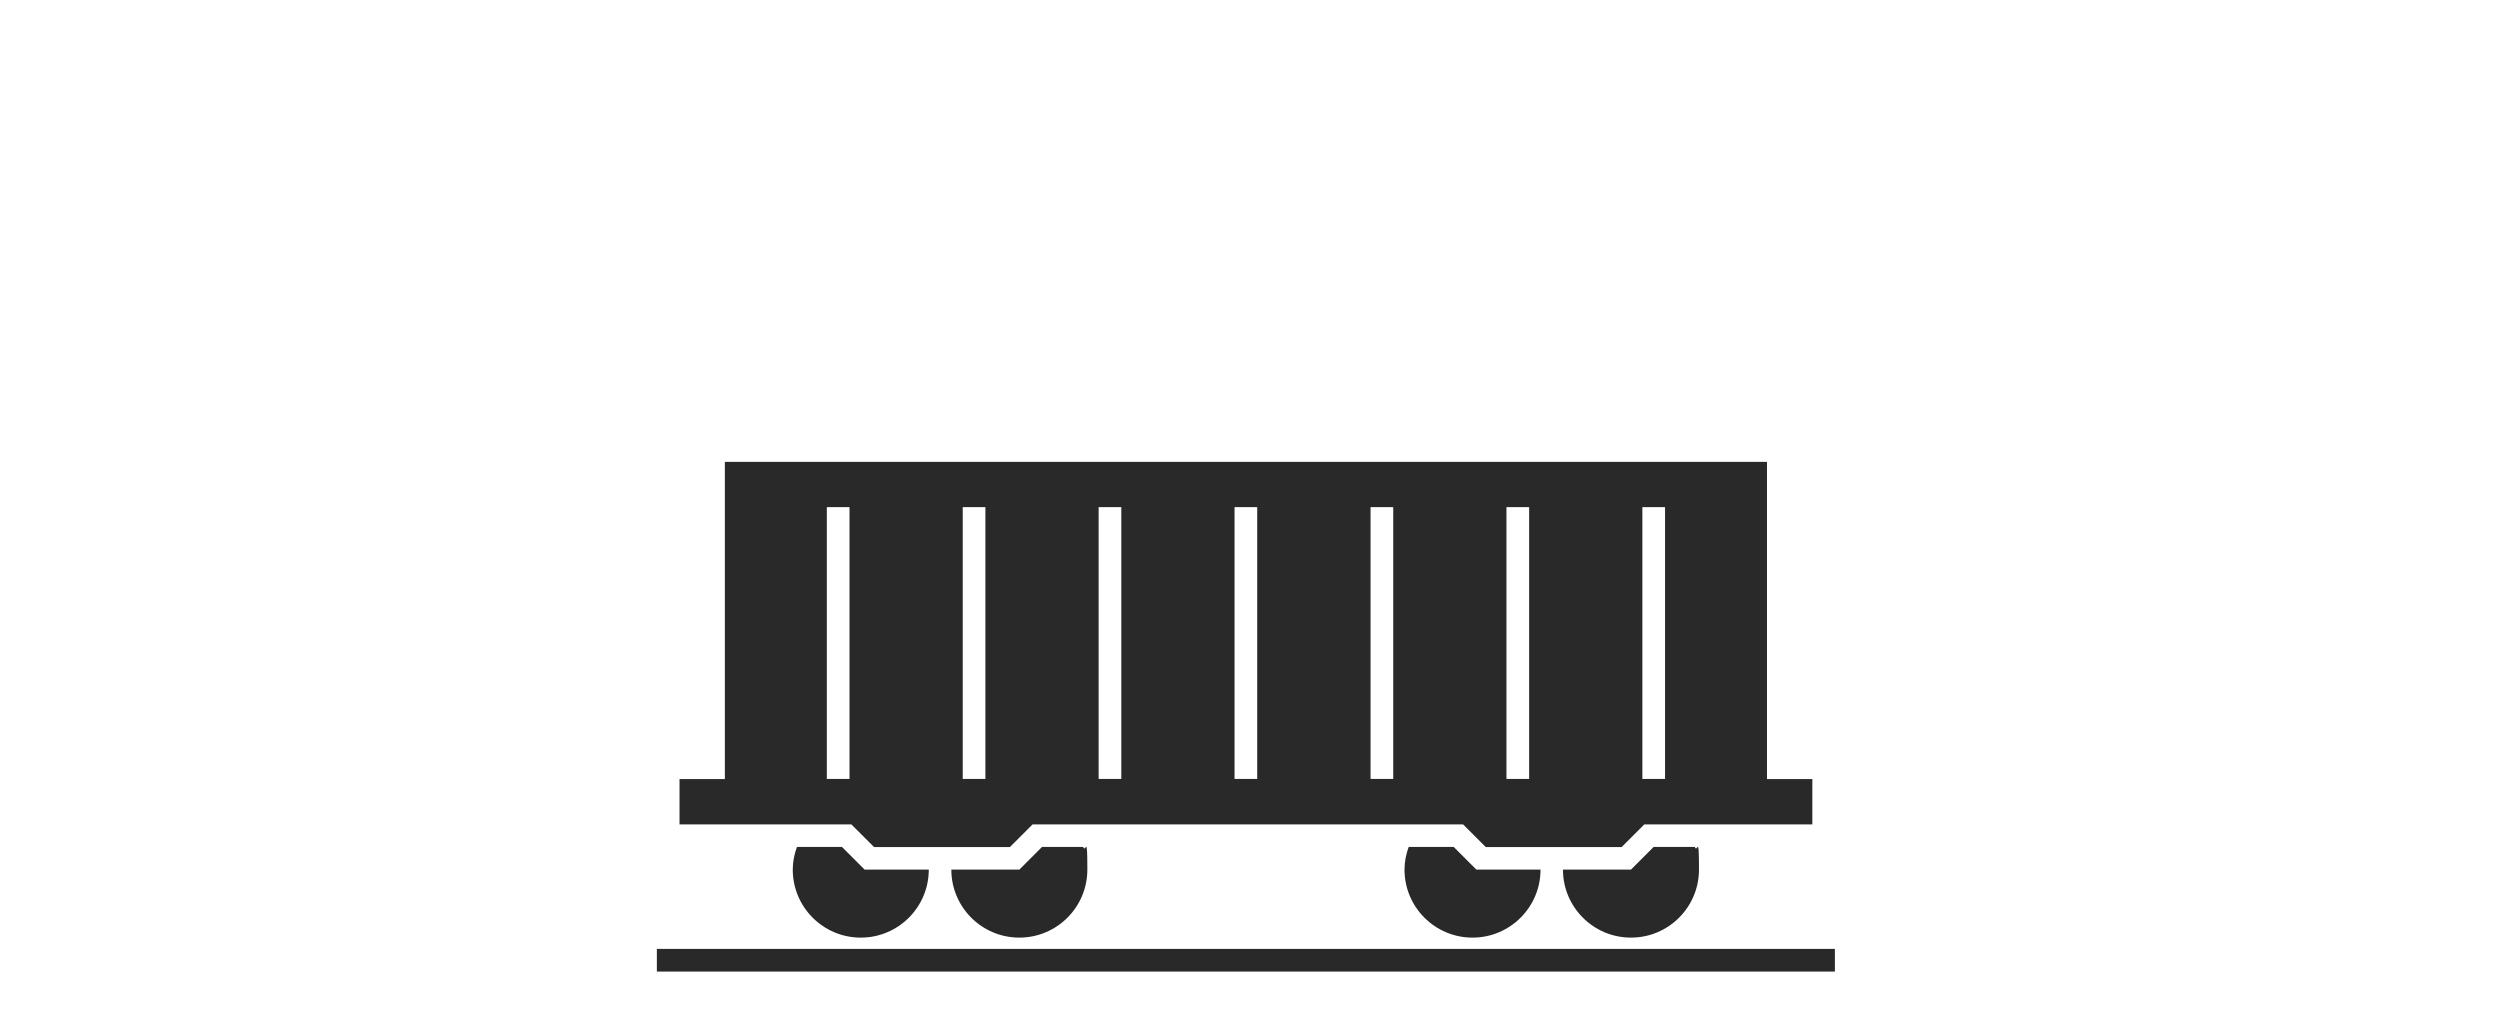
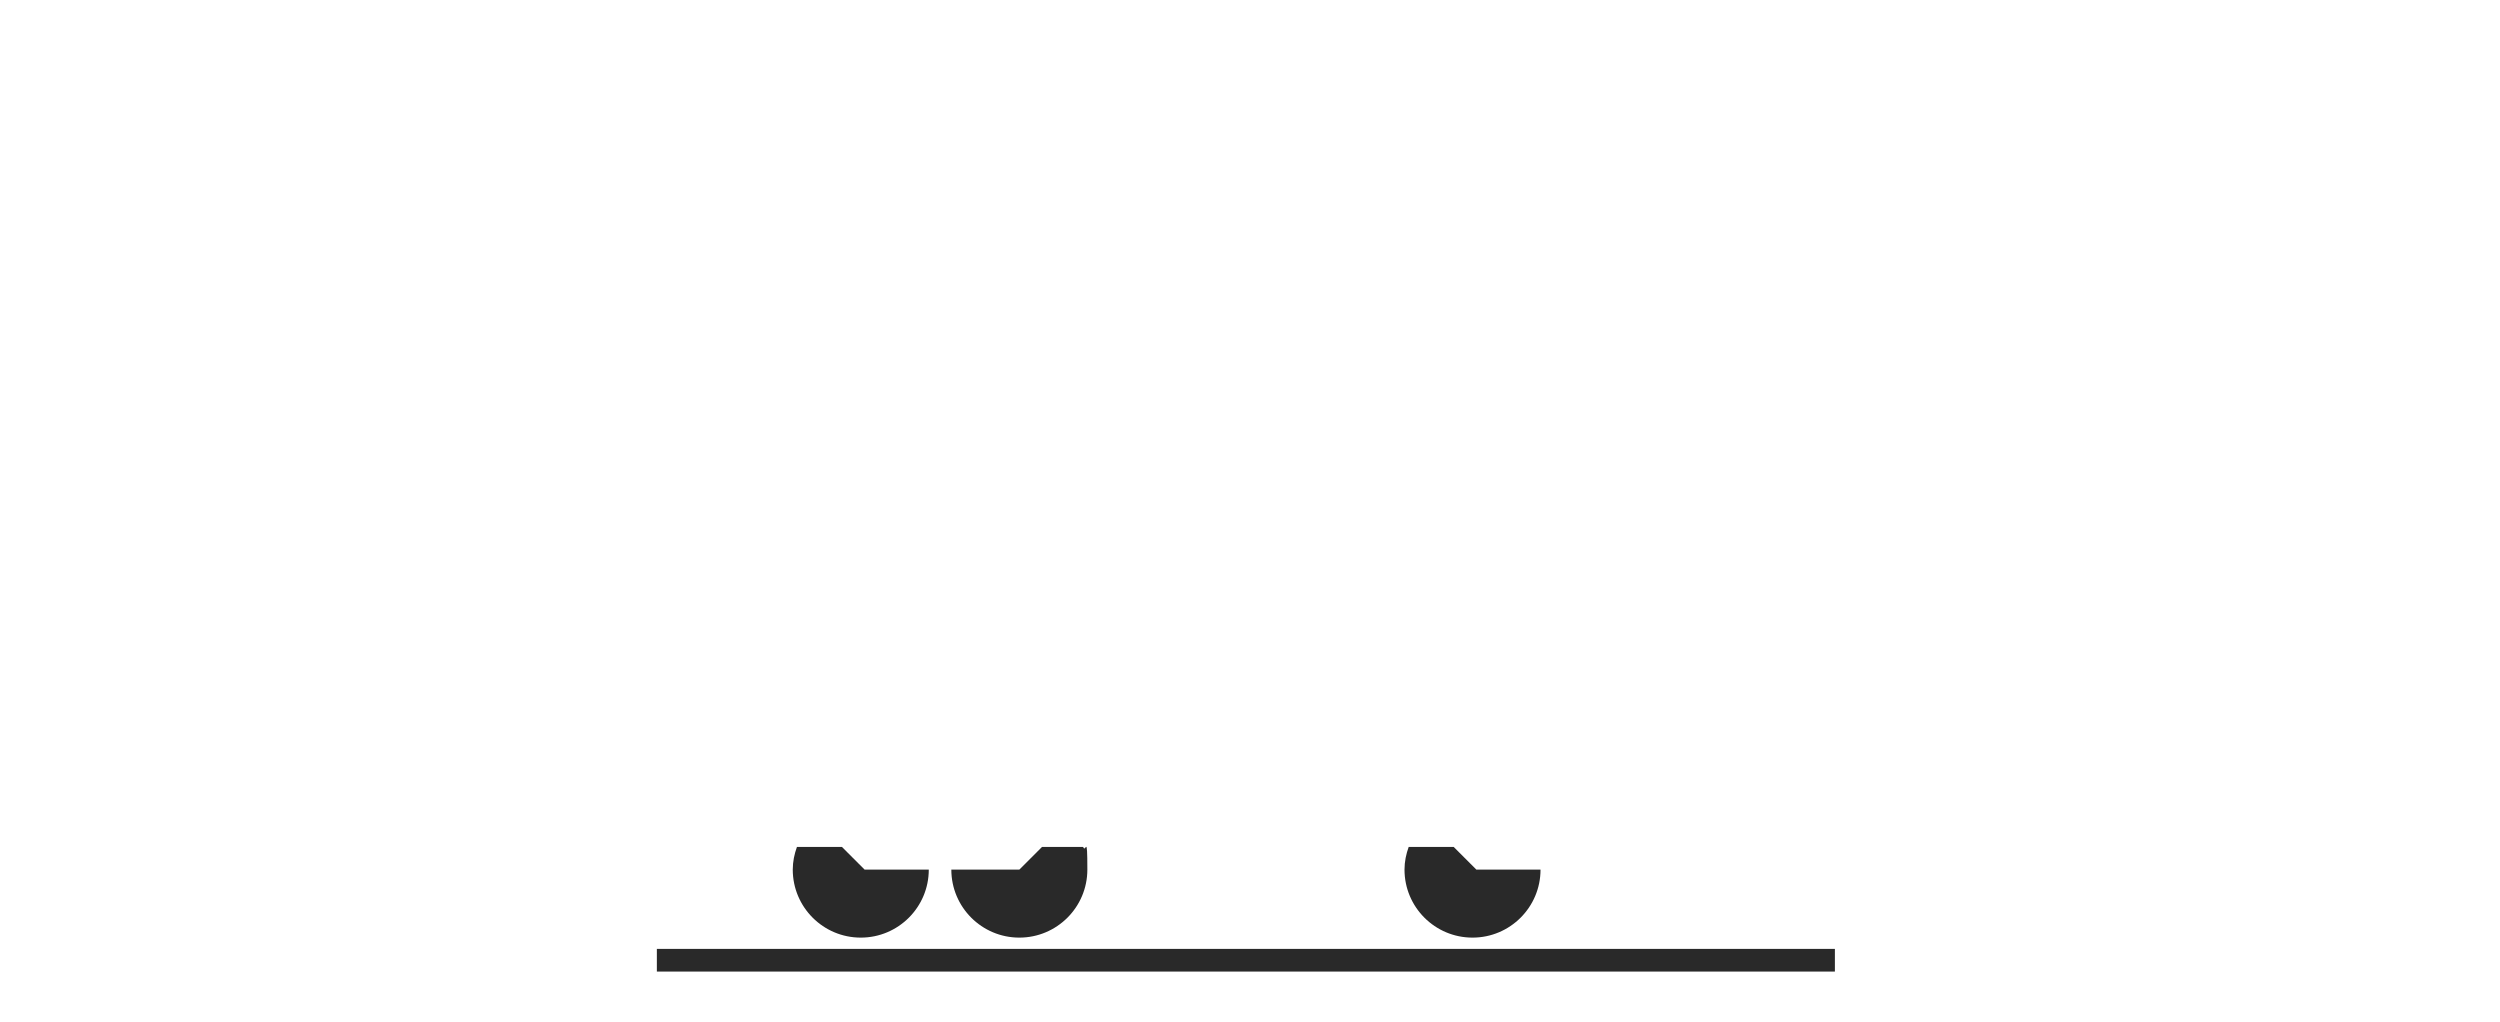
<svg xmlns="http://www.w3.org/2000/svg" id="Layer_1" version="1.1" viewBox="0 0 2150.4 879.2">
  <defs>
    <style>
      .st0 {
        fill: #292929;
      }
    </style>
  </defs>
-   <path class="st0" d="M1519.9,670.1v-272.8h-896.4v272.8h-39v39h147.8s19.5,19.5,19.5,19.5h116.9l19.5-19.5h370.3l19.5,19.5h116.9l19.5-19.5h144.5s0-39,0-39h-39ZM1412.7,436.2h19.5v233.8h-19.5v-233.8ZM1295.8,436.2h19.5v233.8h-19.5v-233.8ZM1178.9,436.2h19.5v233.8h-19.5v-233.8ZM1061.9,436.2h19.5v233.8h-19.5v-233.8ZM945,436.2h19.5v233.8h-19.5v-233.8ZM828.1,436.2h19.5v233.8h-19.5v-233.8ZM711.2,436.2h19.5v233.8h-19.5v-233.8Z" />
  <rect class="st0" x="565" y="816.2" width="1013.3" height="19.5" />
  <path class="st0" d="M743.7,748l-19.5-19.5h-38.7c-2.2,6.1-3.6,12.6-3.6,19.5,0,32.3,26.2,58.5,58.5,58.5s58.5-26.2,58.5-58.5h-55.1Z" />
  <path class="st0" d="M896.3,728.5l-19.5,19.5h-58.5c0,32.3,26.2,58.5,58.5,58.5s58.5-26.2,58.5-58.5-1.4-13.4-3.6-19.5h-35.4Z" />
  <path class="st0" d="M1269.9,748l-19.5-19.5h-38.7c-2.2,6.1-3.6,12.6-3.6,19.5,0,32.3,26.2,58.5,58.5,58.5s58.5-26.2,58.5-58.5h-55.1Z" />
-   <path class="st0" d="M1422.4,728.5l-19.5,19.5h-58.5c0,32.3,26.2,58.5,58.5,58.5s58.5-26.2,58.5-58.5-1.4-13.4-3.6-19.5h-35.4Z" />
</svg>